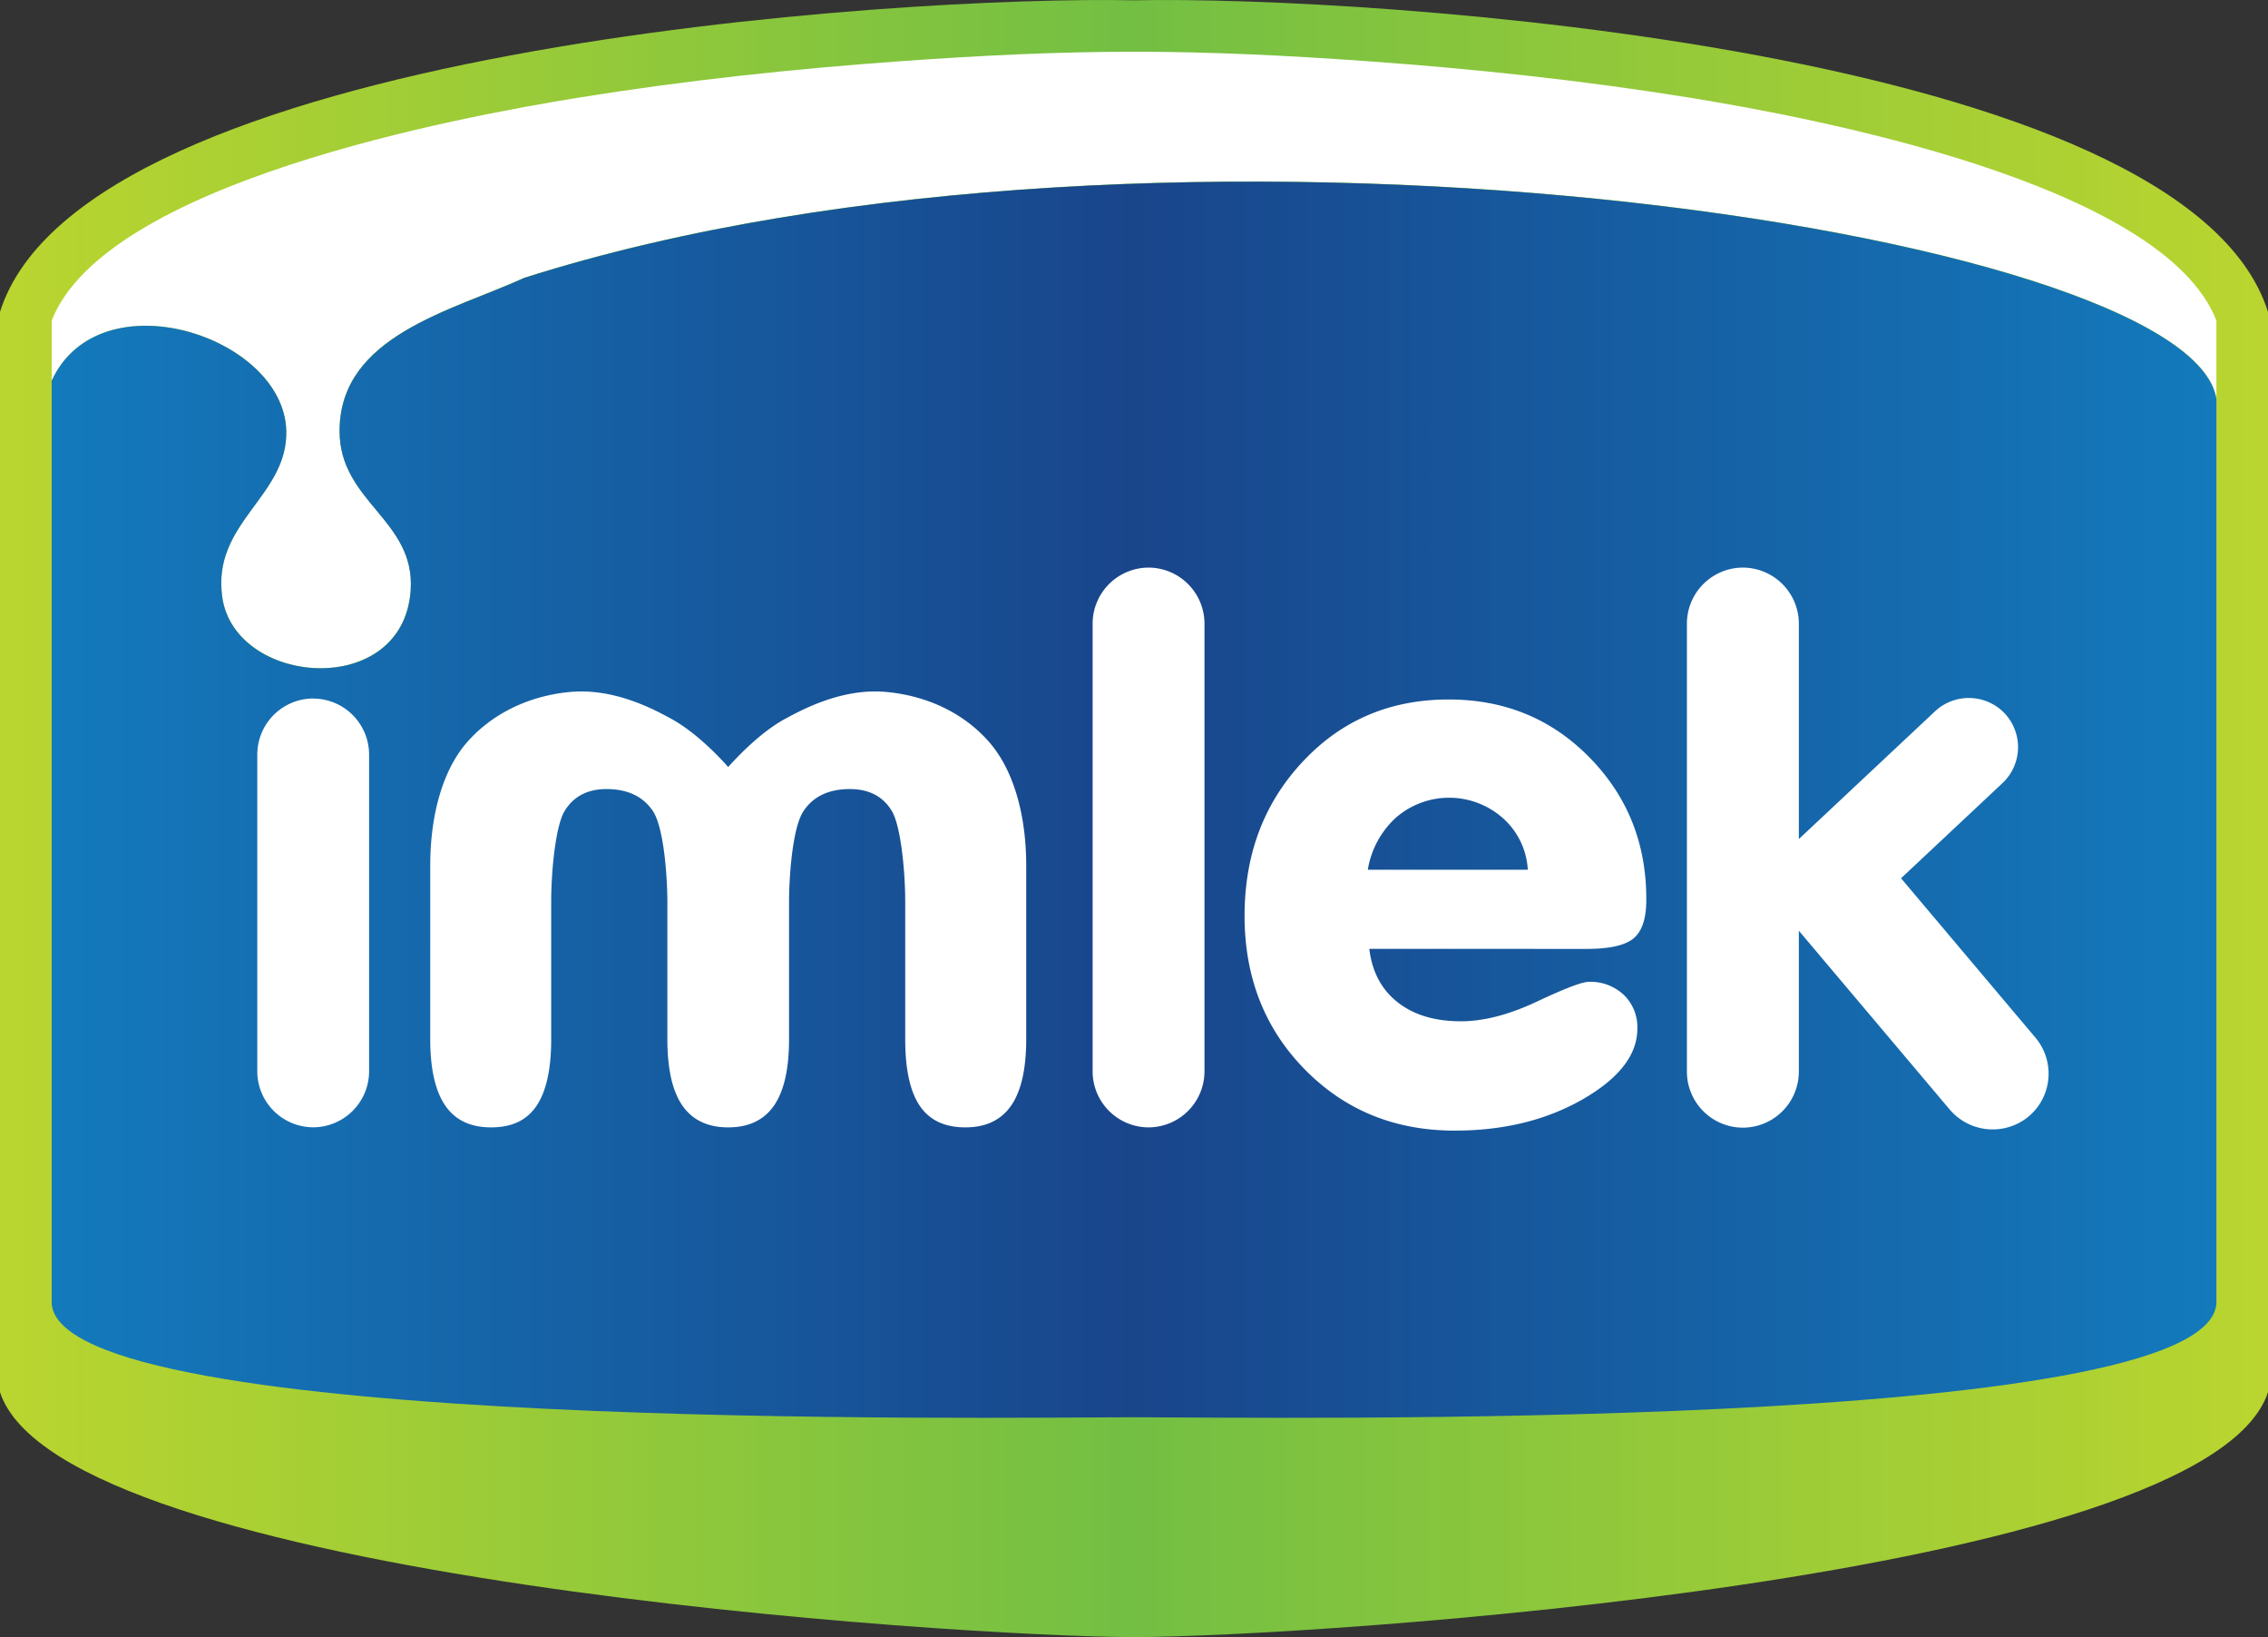
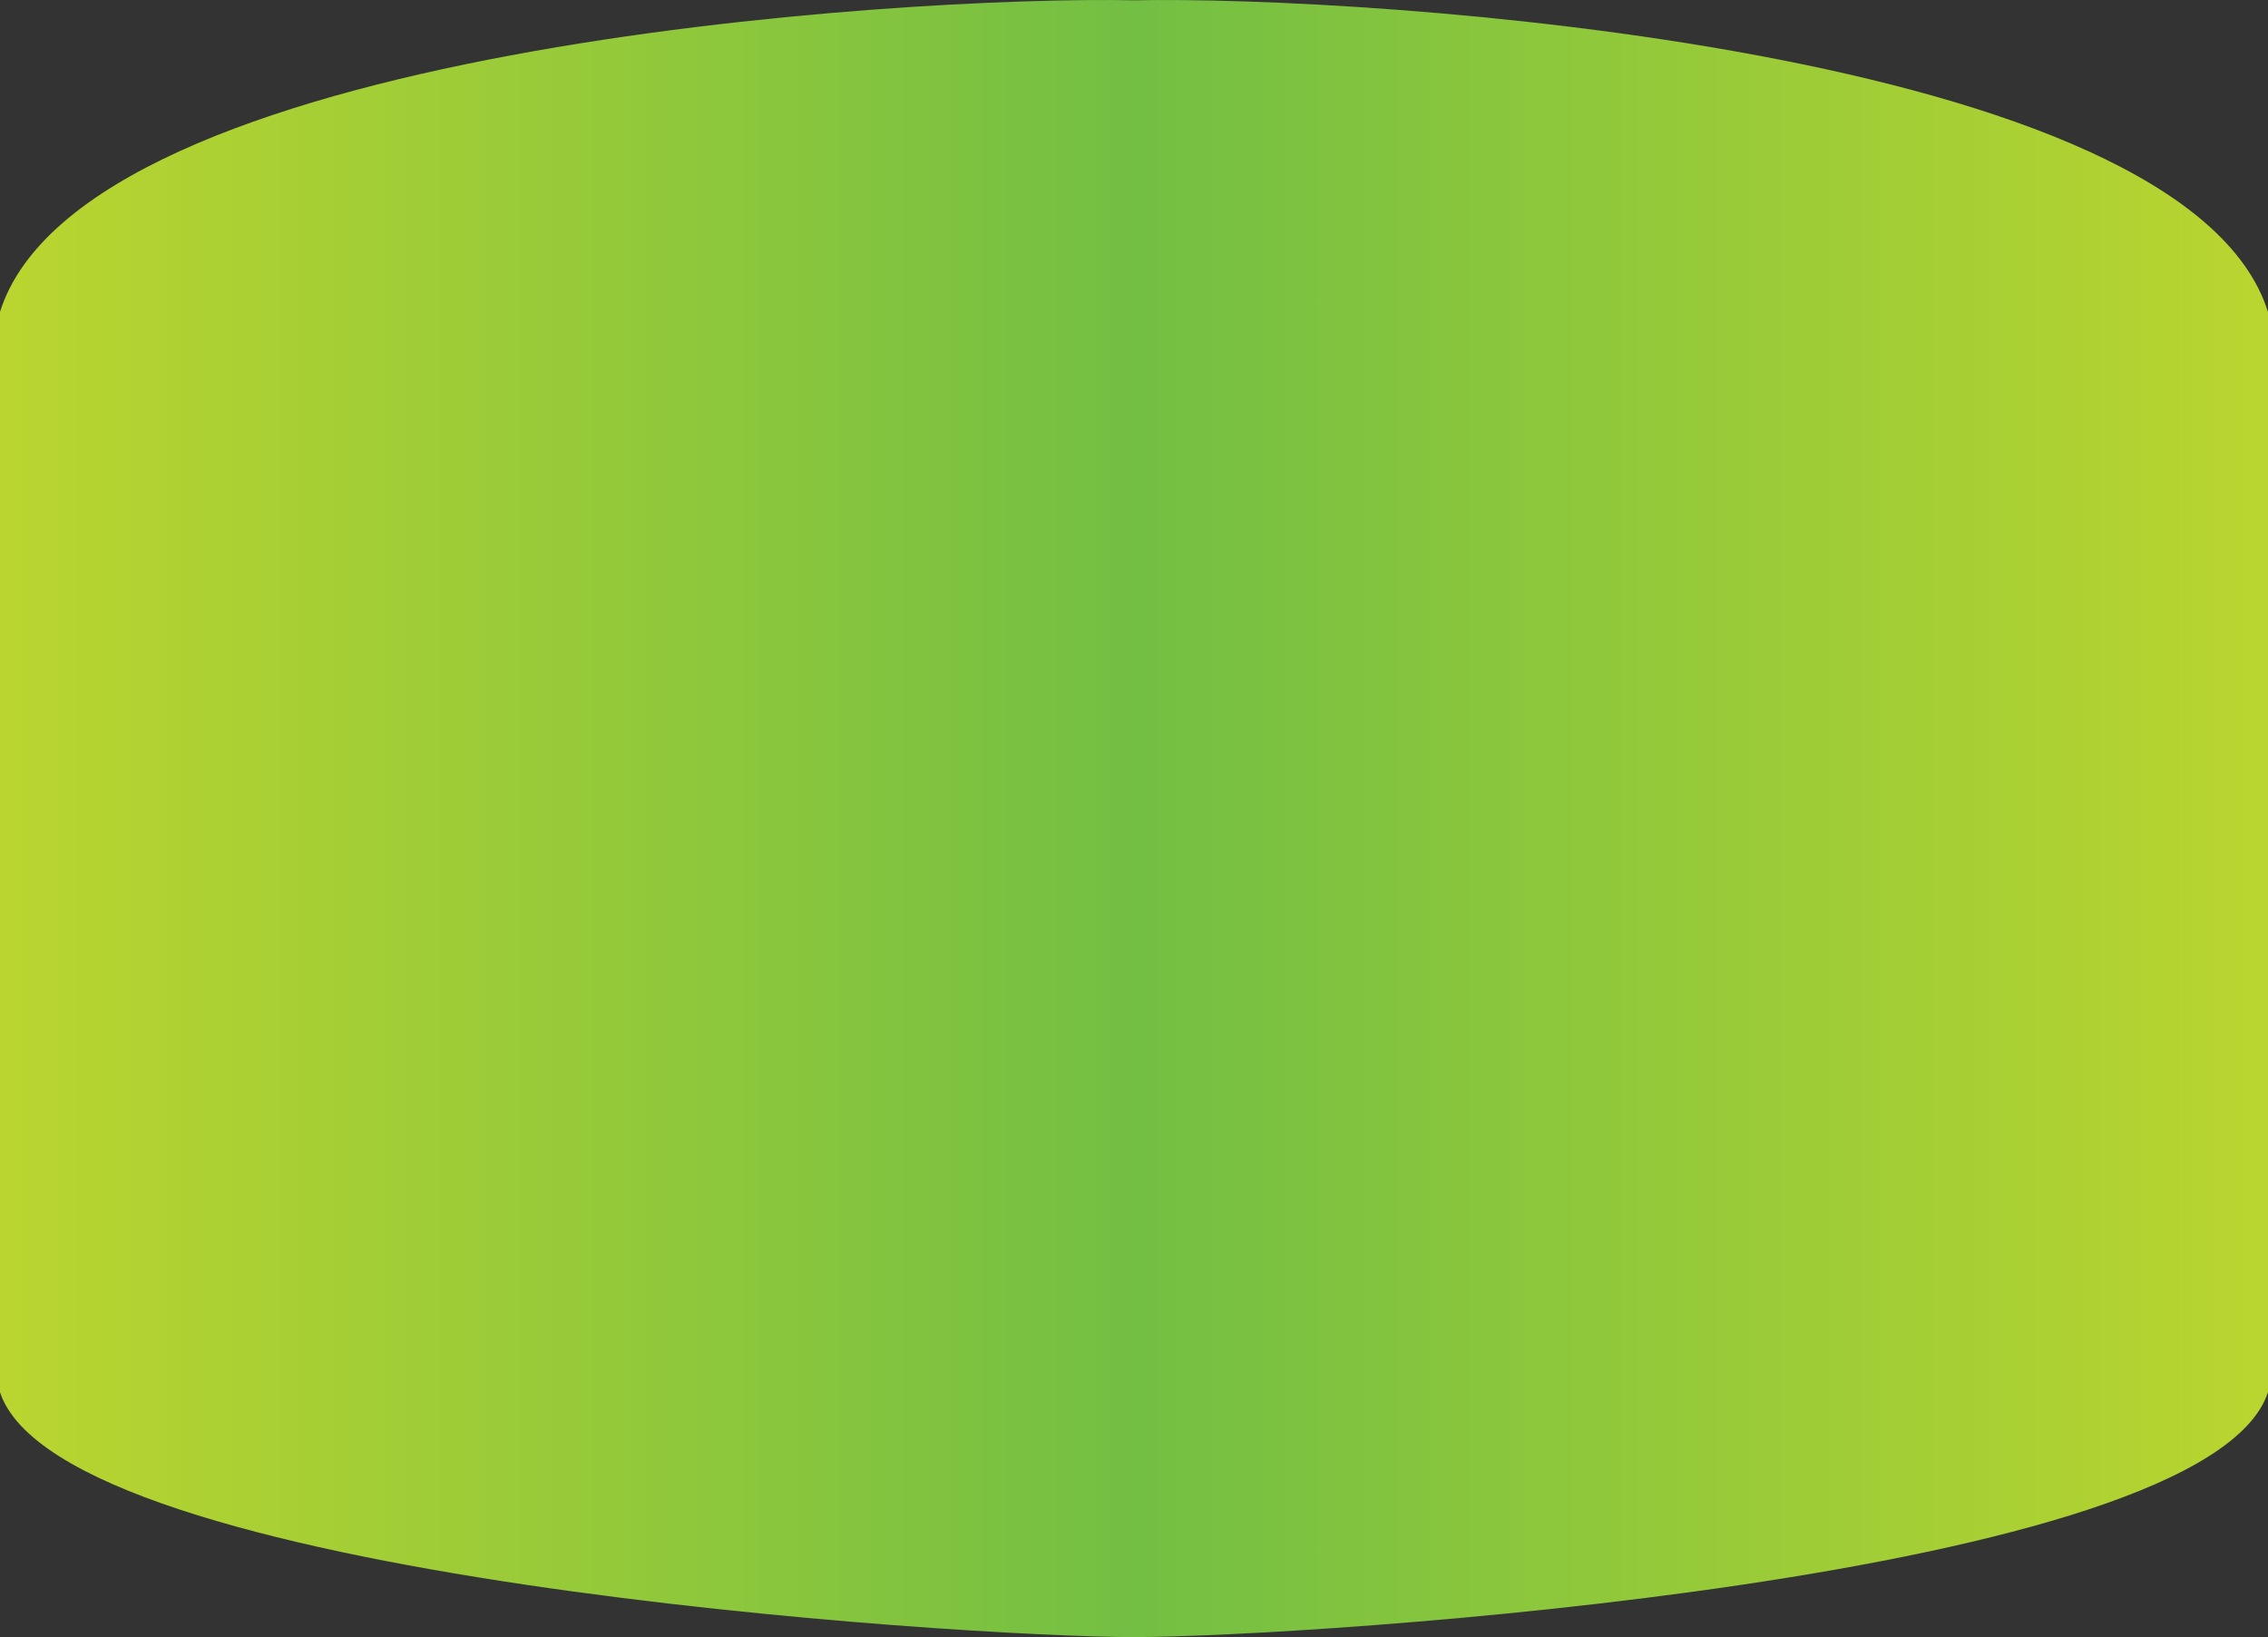
<svg xmlns="http://www.w3.org/2000/svg" viewBox="0 0 643.48 464.36">
  <rect x="0" y="0" width="643.48" height="464.36" fill="#333333" stroke="none" />
  <defs>
    <style>.cls-1,.cls-2,.cls-3{fill-rule:evenodd;}.cls-1{fill:url(#Green_gradient);}.cls-2{fill:#fff;}.cls-3{fill:url(#Blue_gradient);}</style>
    <linearGradient id="Green_gradient" y1="232.18" x2="643.48" y2="232.18" gradientUnits="userSpaceOnUse">
      <stop offset="0" stop-color="#bad52f" />
      <stop offset="0.5" stop-color="#73bf43" />
      <stop offset="1" stop-color="#bad52f" />
    </linearGradient>
    <linearGradient id="Blue_gradient" x1="14.67" y1="226.8" x2="628.84" y2="226.8" gradientUnits="userSpaceOnUse">
      <stop offset="0" stop-color="#137abc" />
      <stop offset="0.5" stop-color="#19458b" />
      <stop offset="1" stop-color="#137abc" />
    </linearGradient>
  </defs>
  <g id="Layer_2" data-name="Layer 2">
    <g id="Layer_1-2" data-name="Layer 1">
      <path class="cls-1" d="M321.75,464.36c-48.6,0-304.31-16.43-321.75-69.46V88.47C23.61,13.64,255.69-1.31,321.75.09c66-1.4,298.11,13.55,321.73,88.38V394.9c-17.44,53-273.16,69.46-321.73,69.46Z" />
-       <path class="cls-2" d="M628.84,90.9v22.26c-7.26-48-299.68-91.84-480.07-34.39-20.64,9.39-52.29,16.41-52.43,43.29-.11,20.35,21.5,25.26,20.18,45.3-2.08,31.13-49.85,27.28-53.46,2-3-21.26,18.73-28.59,18.16-47.32C80.39,95.18,28.16,78.48,14.67,108V90.9C30,51.86,129.73,33.25,164.55,27.63c30.16-4.85,60.66-8.11,91.11-10.28,21.9-1.57,44.14-2.68,66.09-2.68s44.17,1.11,66.07,2.68c30.44,2.17,61,5.43,91.11,10.28,34.82,5.62,134.59,24.23,149.91,63.27Z" />
-       <path class="cls-3" d="M14.67,108c13.49-29.49,65.72-12.79,66.55,14.09.57,18.73-21.19,26.06-18.16,47.32,3.61,25.26,51.38,29.11,53.46-2,1.32-20-20.29-25-20.18-45.3.14-26.88,31.79-33.9,52.43-43.29,180.39-57.45,472.81-13.61,480.07,34.39V369.73C626.47,406.4,358.94,402,321.75,402S17,406.4,14.67,369.73Z" />
-       <path class="cls-2" d="M494.48,161h0a15.92,15.92,0,0,1,15.89,15.87V238L549,201.77a14.05,14.05,0,0,1,19.79.6h0a14,14,0,0,1-.63,19.75l-28.79,27,38.13,45.21a15.86,15.86,0,0,1-1.91,22.34h0a16,16,0,0,1-22.38-1.91L510.37,264v40a15.91,15.91,0,0,1-15.89,15.86h0a15.91,15.91,0,0,1-15.87-15.86V176.83A15.92,15.92,0,0,1,494.48,161ZM88.85,198.15h0A15.91,15.91,0,0,1,104.72,214v89.9a15.91,15.91,0,0,1-15.87,15.86h0A15.91,15.91,0,0,1,73,303.92V214a15.91,15.91,0,0,1,15.89-15.87Zm202.31,96.63q0,12.63-4.26,18.81c-2.85,4.11-7.17,6.19-13,6.19s-10.15-2-12.93-6.1-4.14-10.39-4.14-18.9v-39c0-8.93-1.29-21.52-3.77-25.69s-6.49-6.27-11.93-6.27c-5.94,0-10.34,2.05-13.12,6.19-3.34,4.91-4.14,19.78-4.14,25.77v39q0,12.63-4.26,18.81c-2.83,4.11-7.18,6.19-13,6.19s-10.15-2.08-13-6.19-4.26-10.39-4.26-18.81v-39c0-6-.83-20.86-4.14-25.77-2.8-4.14-7.18-6.19-13.15-6.19-5.4,0-9.38,2.11-11.89,6.27s-3.78,16.76-3.78,25.69v39c0,8.51-1.4,14.79-4.17,18.9s-7,6.1-12.89,6.1-10.18-2.08-13-6.19-4.26-10.39-4.26-18.81V245.5c0-14.33,3.54-27,10.35-34.85s17.15-13.27,29.41-14.38,23.36,4.73,28.62,7.62,11,7.9,16.15,13.67c5.2-5.77,10.92-10.82,16.18-13.67s16.35-8.74,28.62-7.62,22.58,6.47,29.39,14.38,10.37,20.52,10.37,34.85ZM325.84,161h0a15.93,15.93,0,0,1,15.9,15.87V303.92a15.92,15.92,0,0,1-15.9,15.86h0A15.91,15.91,0,0,1,310,303.92V176.83A15.92,15.92,0,0,1,325.84,161Zm62.24,85.71h45.39a21.14,21.14,0,0,0-7-14.59,23,23,0,0,0-30.28-.31,25.45,25.45,0,0,0-8.11,14.9Zm.42,22.43c.78,6.48,3.43,11.5,8,15.12s10.58,5.43,18,5.43q9.69,0,21.58-5.6c7.95-3.74,12.81-5.59,14.67-5.59a13.74,13.74,0,0,1,10,3.74,12.7,12.7,0,0,1,3.8,9.56q0,11.08-15.47,20c-10.29,5.9-22.41,8.9-36.33,8.9q-25.52,0-42.57-17.38t-17.07-43.52c0-17.53,5.55-32.11,16.61-43.87s24.82-17.52,41.31-17.52q23.85,0,40,16.5t16.06,40.32c0,5.19-1.14,8.79-3.51,10.85s-6.84,3.08-13.55,3.08Z" />
    </g>
  </g>
</svg>